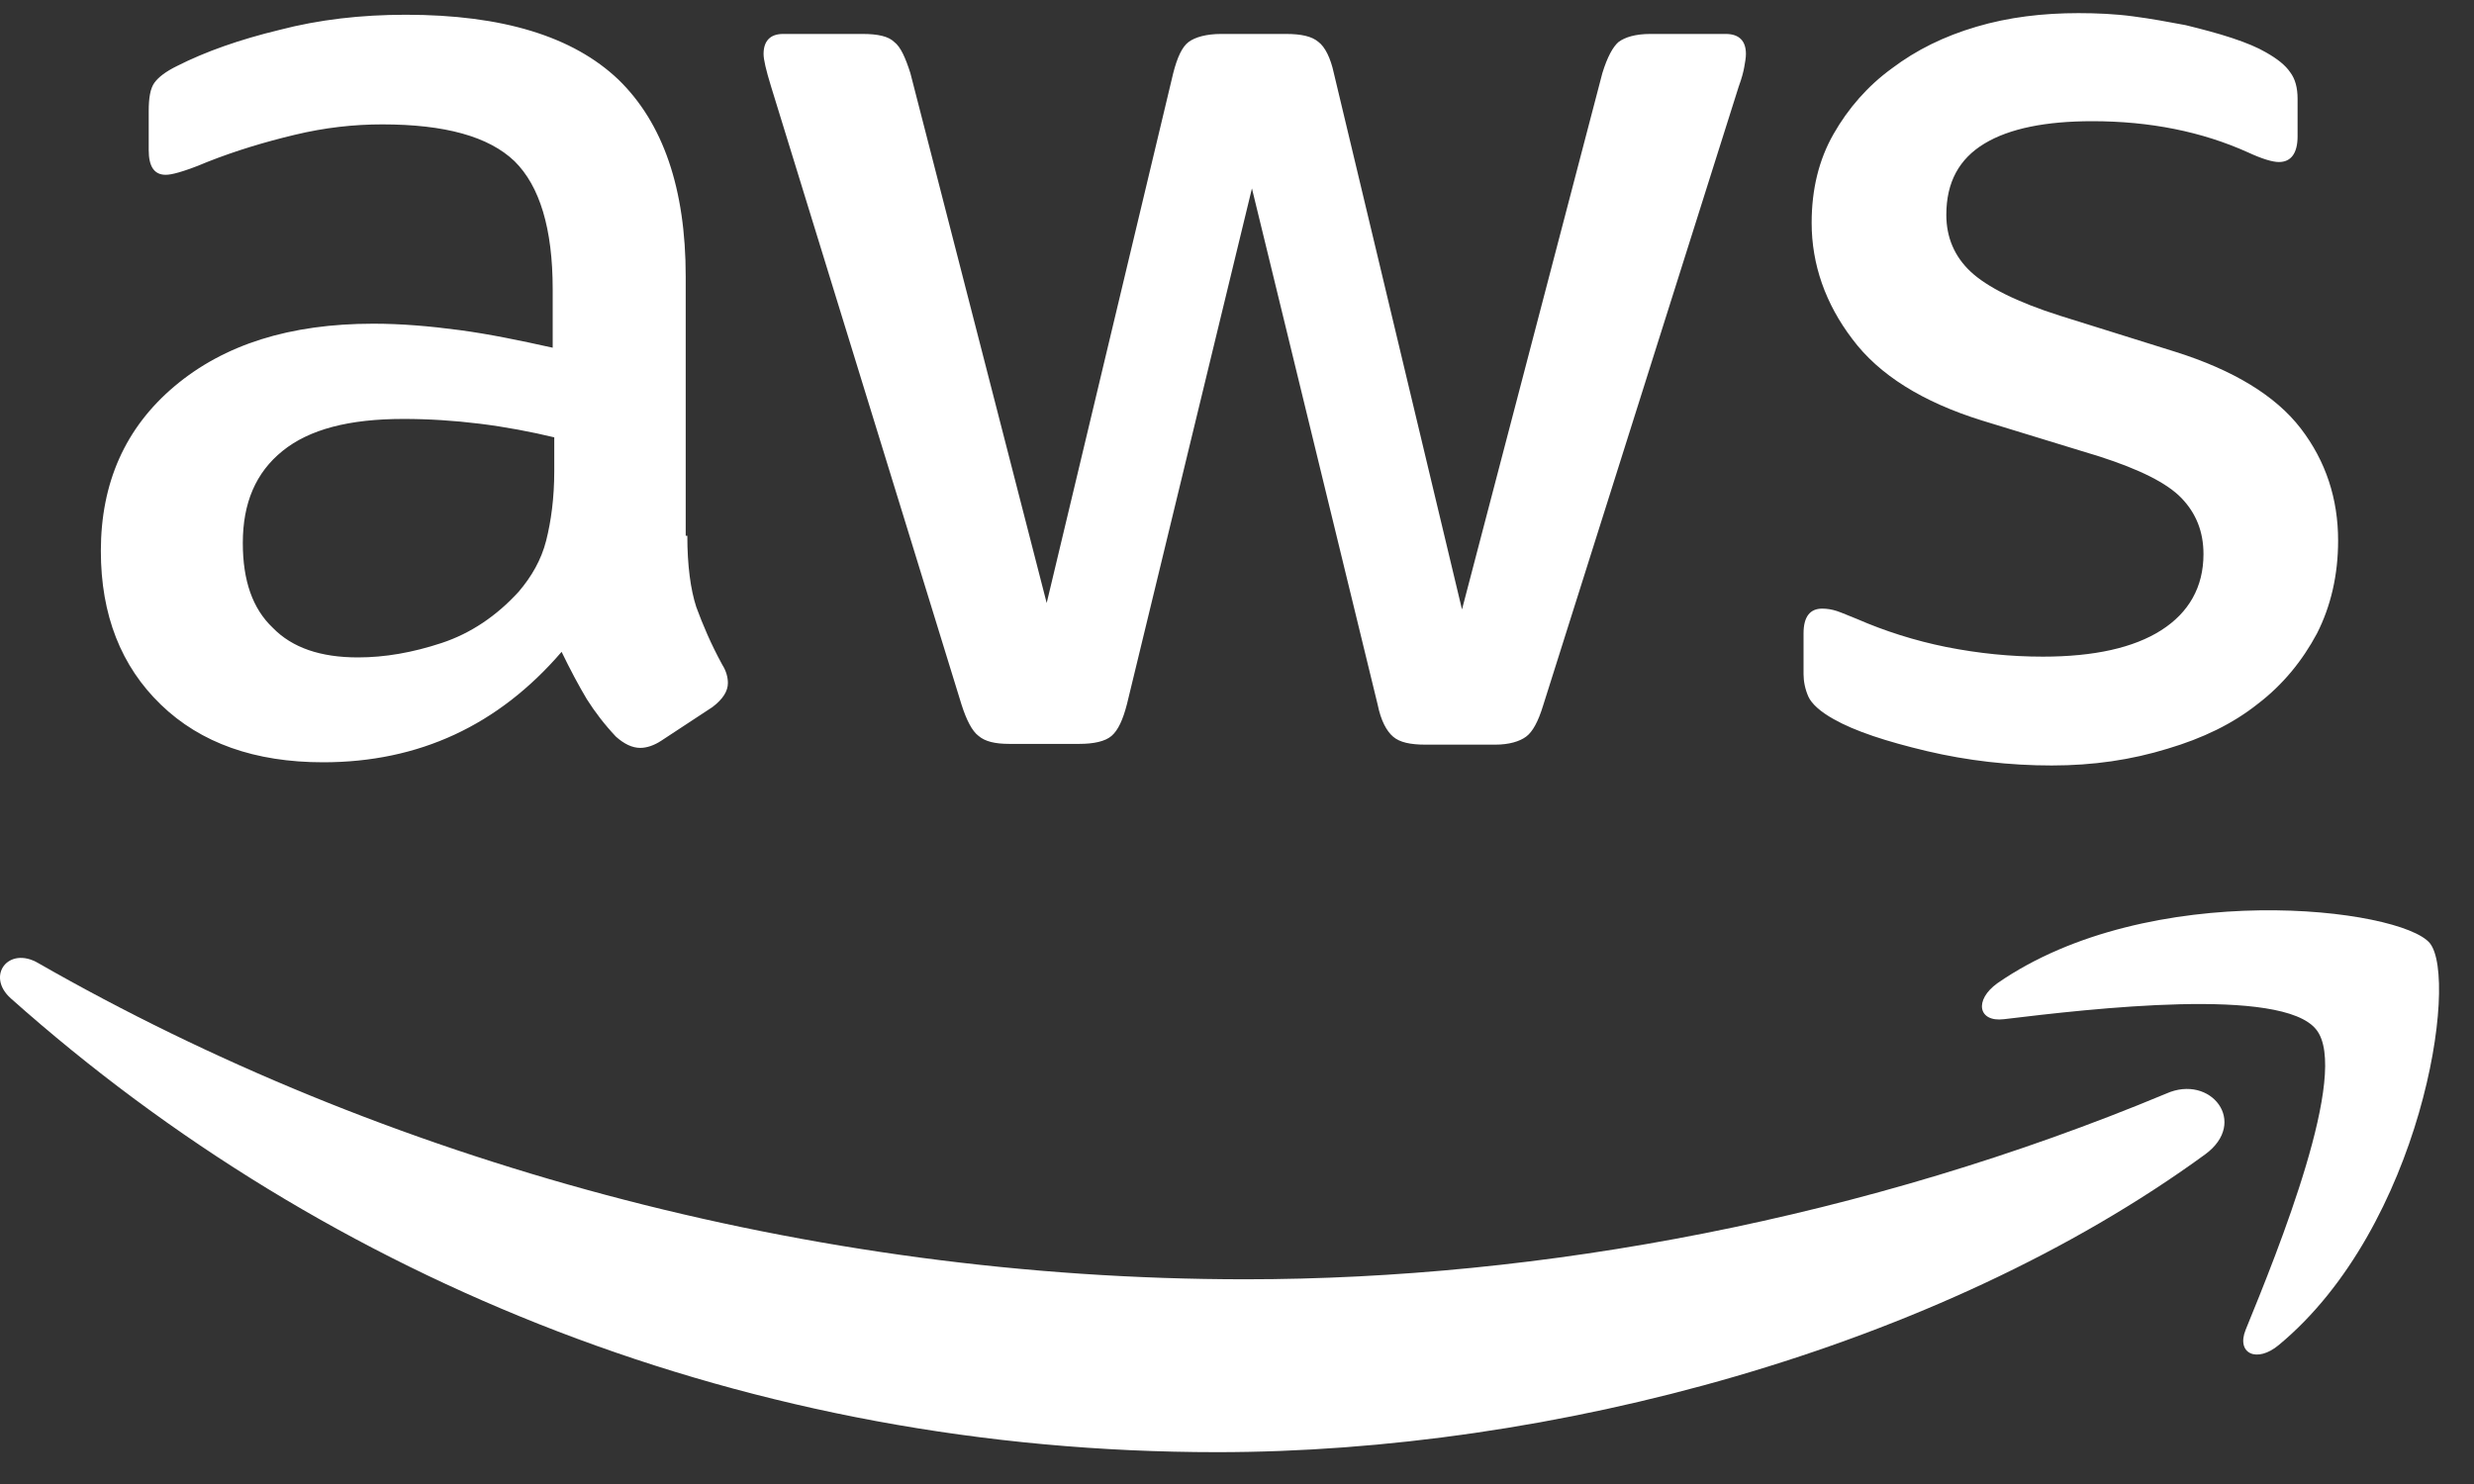
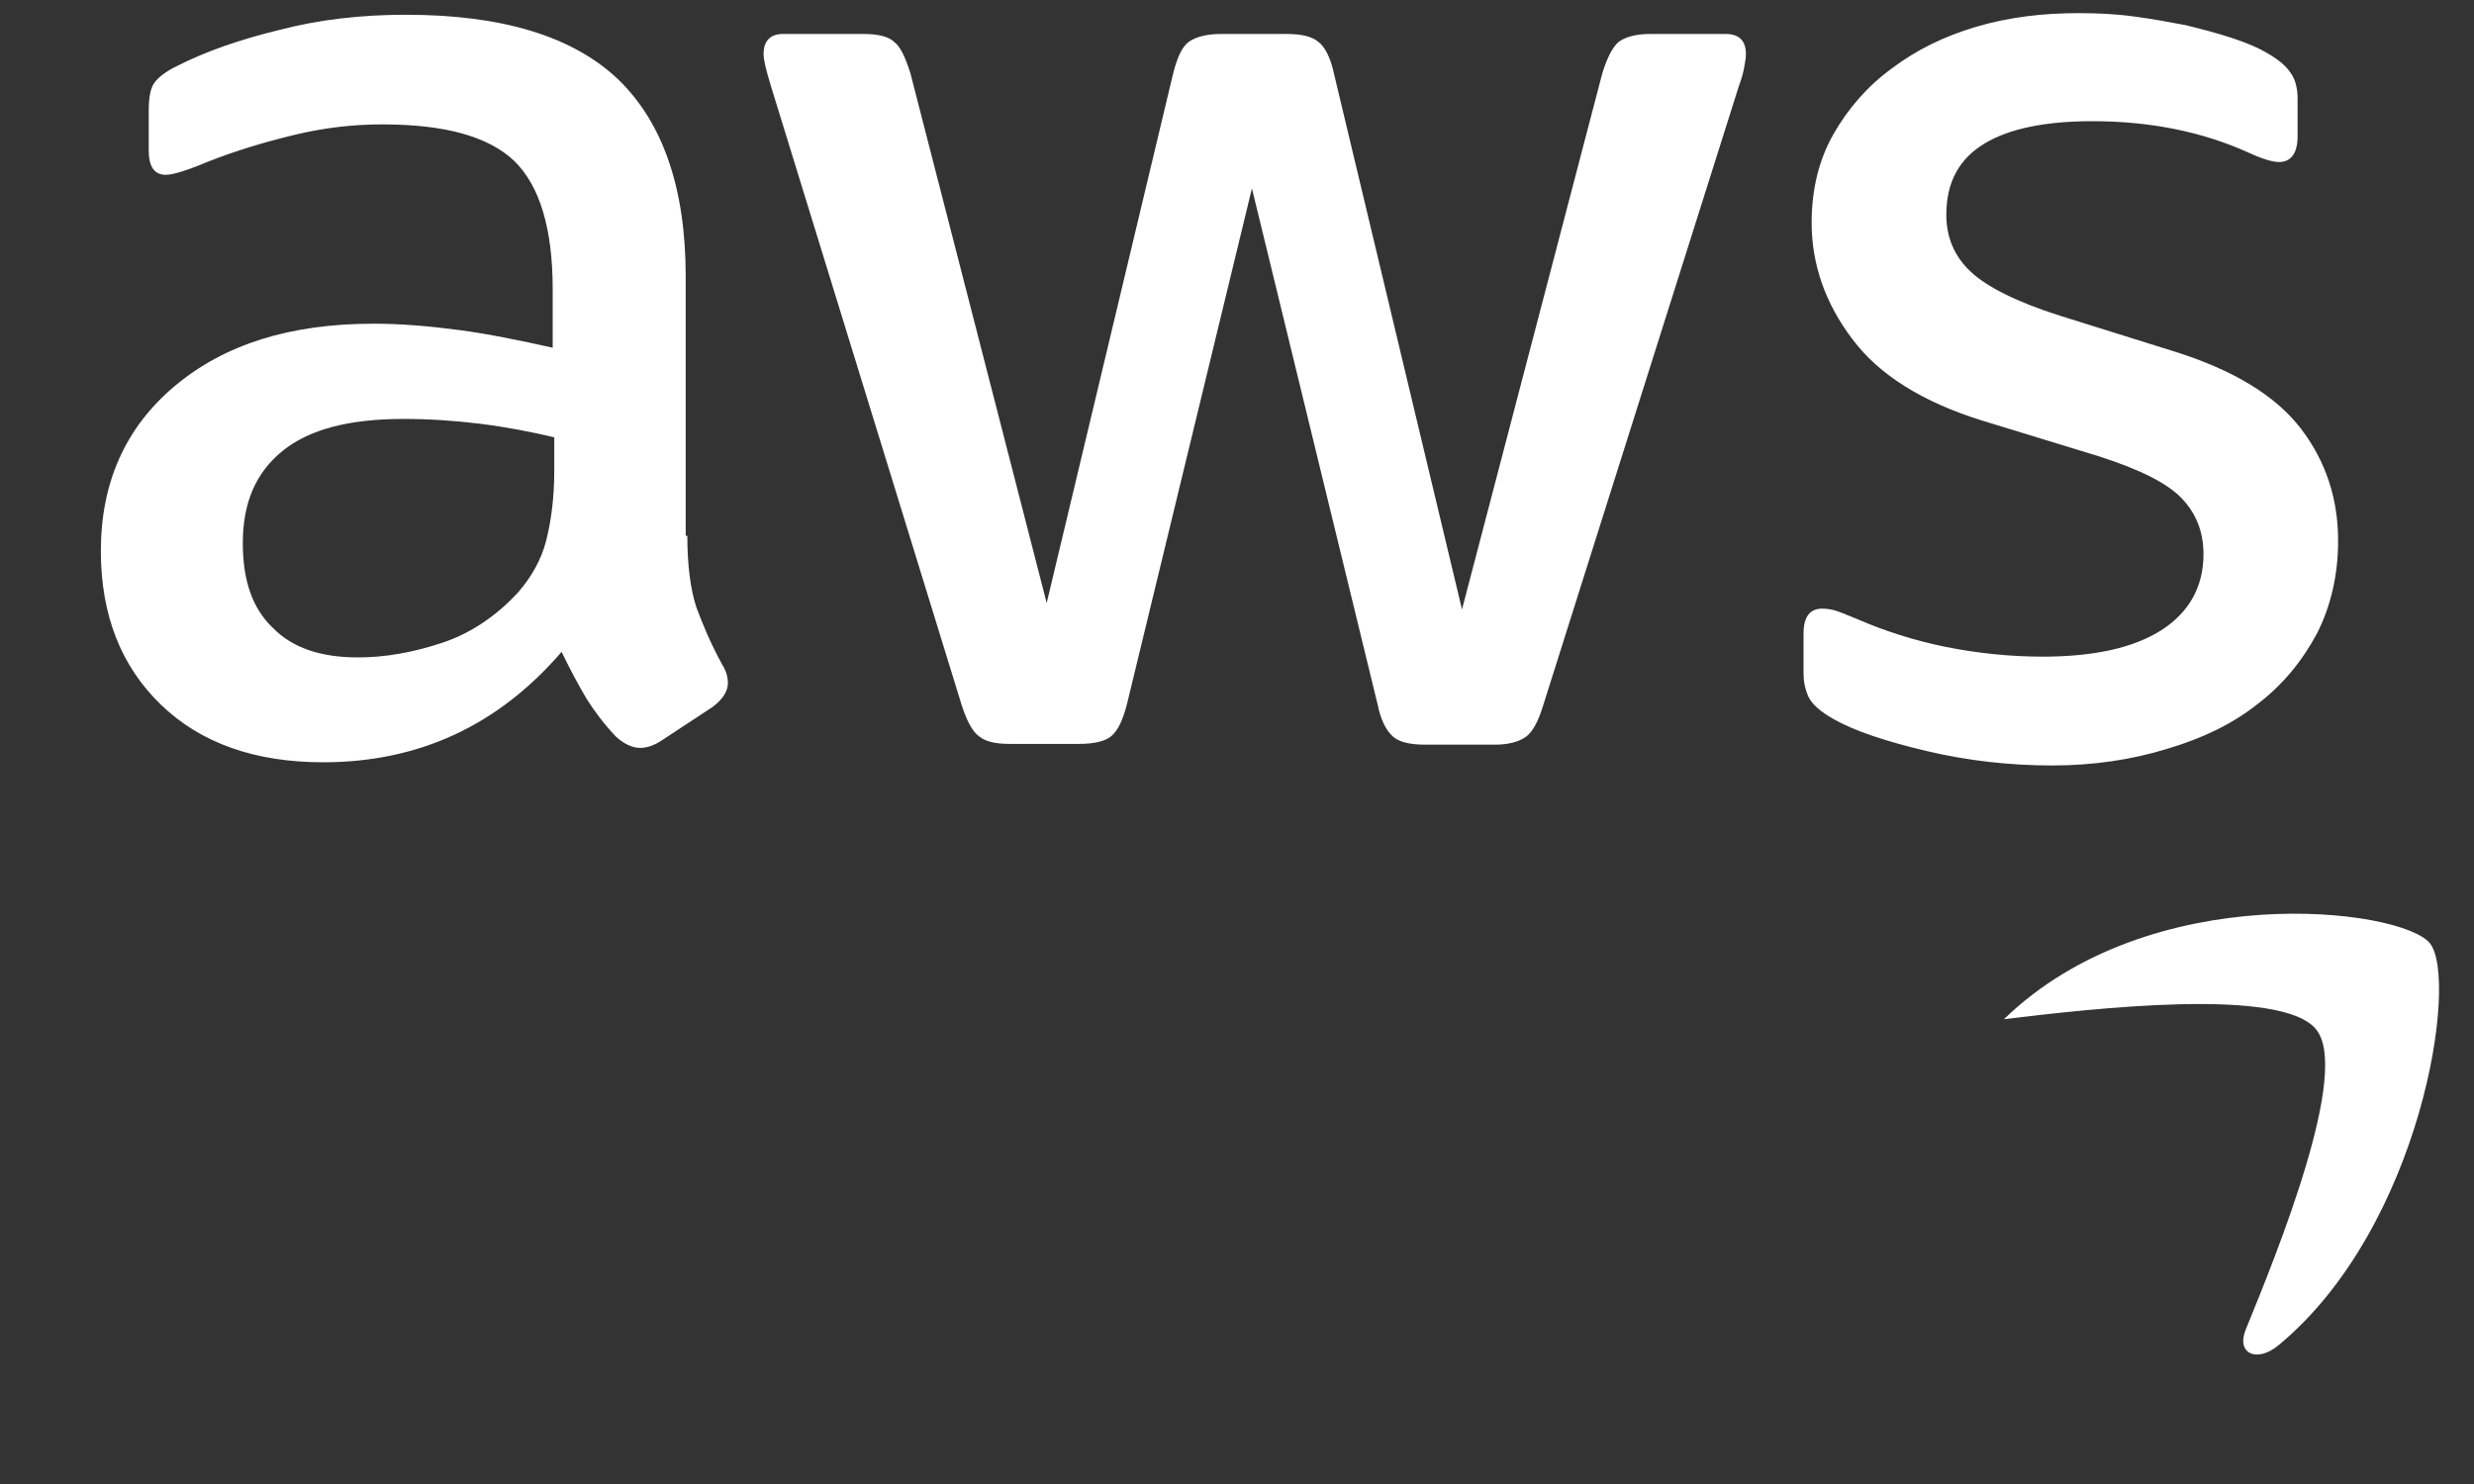
<svg xmlns="http://www.w3.org/2000/svg" width="55" height="33" viewBox="0 0 55 33" fill="none">
  <rect x="0" y="0" width="55" height="33" fill="#333333" stroke="none" />
  <path d="M15.28 11.914C15.28 12.573 15.352 13.107 15.479 13.498C15.623 13.89 15.803 14.317 16.056 14.78C16.146 14.922 16.182 15.064 16.182 15.189C16.182 15.367 16.074 15.545 15.839 15.723L14.703 16.47C14.541 16.577 14.378 16.631 14.234 16.631C14.054 16.631 13.873 16.542 13.693 16.381C13.441 16.114 13.224 15.83 13.044 15.545C12.864 15.242 12.683 14.904 12.485 14.495C11.078 16.132 9.311 16.951 7.183 16.951C5.668 16.951 4.46 16.524 3.576 15.669C2.692 14.815 2.242 13.676 2.242 12.252C2.242 10.739 2.783 9.511 3.883 8.586C4.983 7.661 6.443 7.198 8.301 7.198C8.914 7.198 9.545 7.251 10.213 7.34C10.88 7.429 11.565 7.572 12.287 7.732V6.432C12.287 5.08 11.998 4.137 11.439 3.585C10.862 3.033 9.888 2.766 8.499 2.766C7.868 2.766 7.219 2.837 6.552 2.998C5.884 3.158 5.235 3.353 4.604 3.603C4.315 3.727 4.099 3.798 3.973 3.834C3.847 3.87 3.756 3.887 3.684 3.887C3.432 3.887 3.306 3.709 3.306 3.336V2.464C3.306 2.179 3.342 1.965 3.432 1.841C3.522 1.716 3.684 1.591 3.937 1.467C4.568 1.147 5.325 0.88 6.209 0.666C7.093 0.435 8.03 0.328 9.022 0.328C11.168 0.328 12.737 0.808 13.747 1.769C14.739 2.731 15.244 4.19 15.244 6.148V11.914H15.28ZM7.958 14.619C8.553 14.619 9.167 14.513 9.816 14.299C10.465 14.085 11.042 13.694 11.529 13.16C11.818 12.822 12.034 12.448 12.142 12.021C12.25 11.594 12.322 11.078 12.322 10.473V9.725C11.8 9.6 11.241 9.494 10.663 9.422C10.086 9.351 9.527 9.316 8.968 9.316C7.76 9.316 6.876 9.547 6.281 10.028C5.686 10.508 5.398 11.184 5.398 12.074C5.398 12.911 5.614 13.534 6.065 13.961C6.498 14.406 7.129 14.619 7.958 14.619ZM22.44 16.542C22.115 16.542 21.899 16.488 21.754 16.364C21.61 16.257 21.484 16.008 21.376 15.669L17.138 1.912C17.029 1.556 16.975 1.325 16.975 1.2C16.975 0.915 17.12 0.755 17.408 0.755H19.175C19.518 0.755 19.753 0.808 19.879 0.933C20.023 1.04 20.131 1.289 20.239 1.627L23.269 13.409L26.082 1.627C26.173 1.271 26.281 1.04 26.425 0.933C26.569 0.826 26.822 0.755 27.146 0.755H28.589C28.932 0.755 29.166 0.808 29.311 0.933C29.455 1.04 29.581 1.289 29.653 1.627L32.502 13.552L35.622 1.627C35.731 1.271 35.857 1.04 35.983 0.933C36.127 0.826 36.362 0.755 36.686 0.755H38.364C38.652 0.755 38.814 0.897 38.814 1.2C38.814 1.289 38.796 1.378 38.778 1.485C38.76 1.591 38.724 1.734 38.652 1.93L34.306 15.687C34.198 16.043 34.072 16.275 33.927 16.381C33.783 16.488 33.548 16.559 33.242 16.559H31.691C31.348 16.559 31.114 16.506 30.97 16.381C30.825 16.257 30.699 16.026 30.627 15.669L27.832 4.19L25.055 15.652C24.964 16.008 24.856 16.239 24.712 16.364C24.568 16.488 24.315 16.542 23.991 16.542H22.44ZM45.613 17.022C44.675 17.022 43.738 16.915 42.836 16.702C41.934 16.488 41.231 16.257 40.762 15.99C40.474 15.83 40.275 15.652 40.203 15.492C40.131 15.331 40.095 15.153 40.095 14.993V14.085C40.095 13.712 40.239 13.534 40.51 13.534C40.618 13.534 40.726 13.552 40.834 13.587C40.942 13.623 41.105 13.694 41.285 13.765C41.898 14.032 42.565 14.246 43.269 14.388C43.99 14.53 44.693 14.602 45.415 14.602C46.551 14.602 47.435 14.406 48.048 14.014C48.661 13.623 48.986 13.053 48.986 12.323C48.986 11.825 48.823 11.416 48.499 11.078C48.174 10.739 47.561 10.437 46.677 10.152L44.062 9.351C42.746 8.942 41.772 8.337 41.177 7.536C40.582 6.753 40.275 5.881 40.275 4.955C40.275 4.208 40.437 3.549 40.762 2.98C41.087 2.41 41.52 1.912 42.06 1.52C42.602 1.111 43.215 0.808 43.936 0.595C44.657 0.381 45.415 0.292 46.208 0.292C46.605 0.292 47.02 0.31 47.417 0.363C47.831 0.417 48.21 0.488 48.589 0.559C48.95 0.648 49.292 0.737 49.617 0.844C49.941 0.951 50.194 1.058 50.374 1.164C50.627 1.307 50.807 1.449 50.915 1.609C51.023 1.752 51.078 1.947 51.078 2.197V3.033C51.078 3.407 50.933 3.603 50.663 3.603C50.518 3.603 50.284 3.531 49.977 3.389C48.95 2.926 47.795 2.695 46.515 2.695C45.487 2.695 44.675 2.855 44.116 3.193C43.557 3.531 43.269 4.048 43.269 4.777C43.269 5.276 43.449 5.703 43.81 6.041C44.17 6.379 44.838 6.717 45.794 7.02L48.354 7.821C49.653 8.23 50.59 8.8 51.15 9.529C51.709 10.259 51.979 11.095 51.979 12.021C51.979 12.786 51.817 13.48 51.51 14.085C51.186 14.691 50.753 15.225 50.194 15.652C49.635 16.097 48.968 16.417 48.192 16.648C47.38 16.898 46.533 17.022 45.613 17.022Z" fill="white" />
-   <path fill-rule="evenodd" clip-rule="evenodd" d="M49.022 25.671C43.089 29.996 34.469 32.292 27.057 32.292C16.669 32.292 7.31 28.501 0.24 22.201C-0.319 21.702 0.186 21.026 0.853 21.418C8.5 25.796 17.931 28.448 27.688 28.448C34.27 28.448 41.502 27.095 48.156 24.319C49.148 23.874 49.996 24.959 49.022 25.671Z" fill="white" />
-   <path fill-rule="evenodd" clip-rule="evenodd" d="M51.493 22.895C50.735 21.934 46.479 22.432 44.55 22.664C43.973 22.735 43.883 22.237 44.406 21.863C47.796 19.514 53.368 20.19 54.018 20.973C54.667 21.774 53.837 27.273 50.663 29.907C50.176 30.317 49.708 30.103 49.924 29.569C50.645 27.807 52.25 23.838 51.493 22.895Z" fill="white" />
+   <path fill-rule="evenodd" clip-rule="evenodd" d="M51.493 22.895C50.735 21.934 46.479 22.432 44.55 22.664C47.796 19.514 53.368 20.19 54.018 20.973C54.667 21.774 53.837 27.273 50.663 29.907C50.176 30.317 49.708 30.103 49.924 29.569C50.645 27.807 52.25 23.838 51.493 22.895Z" fill="white" />
</svg>